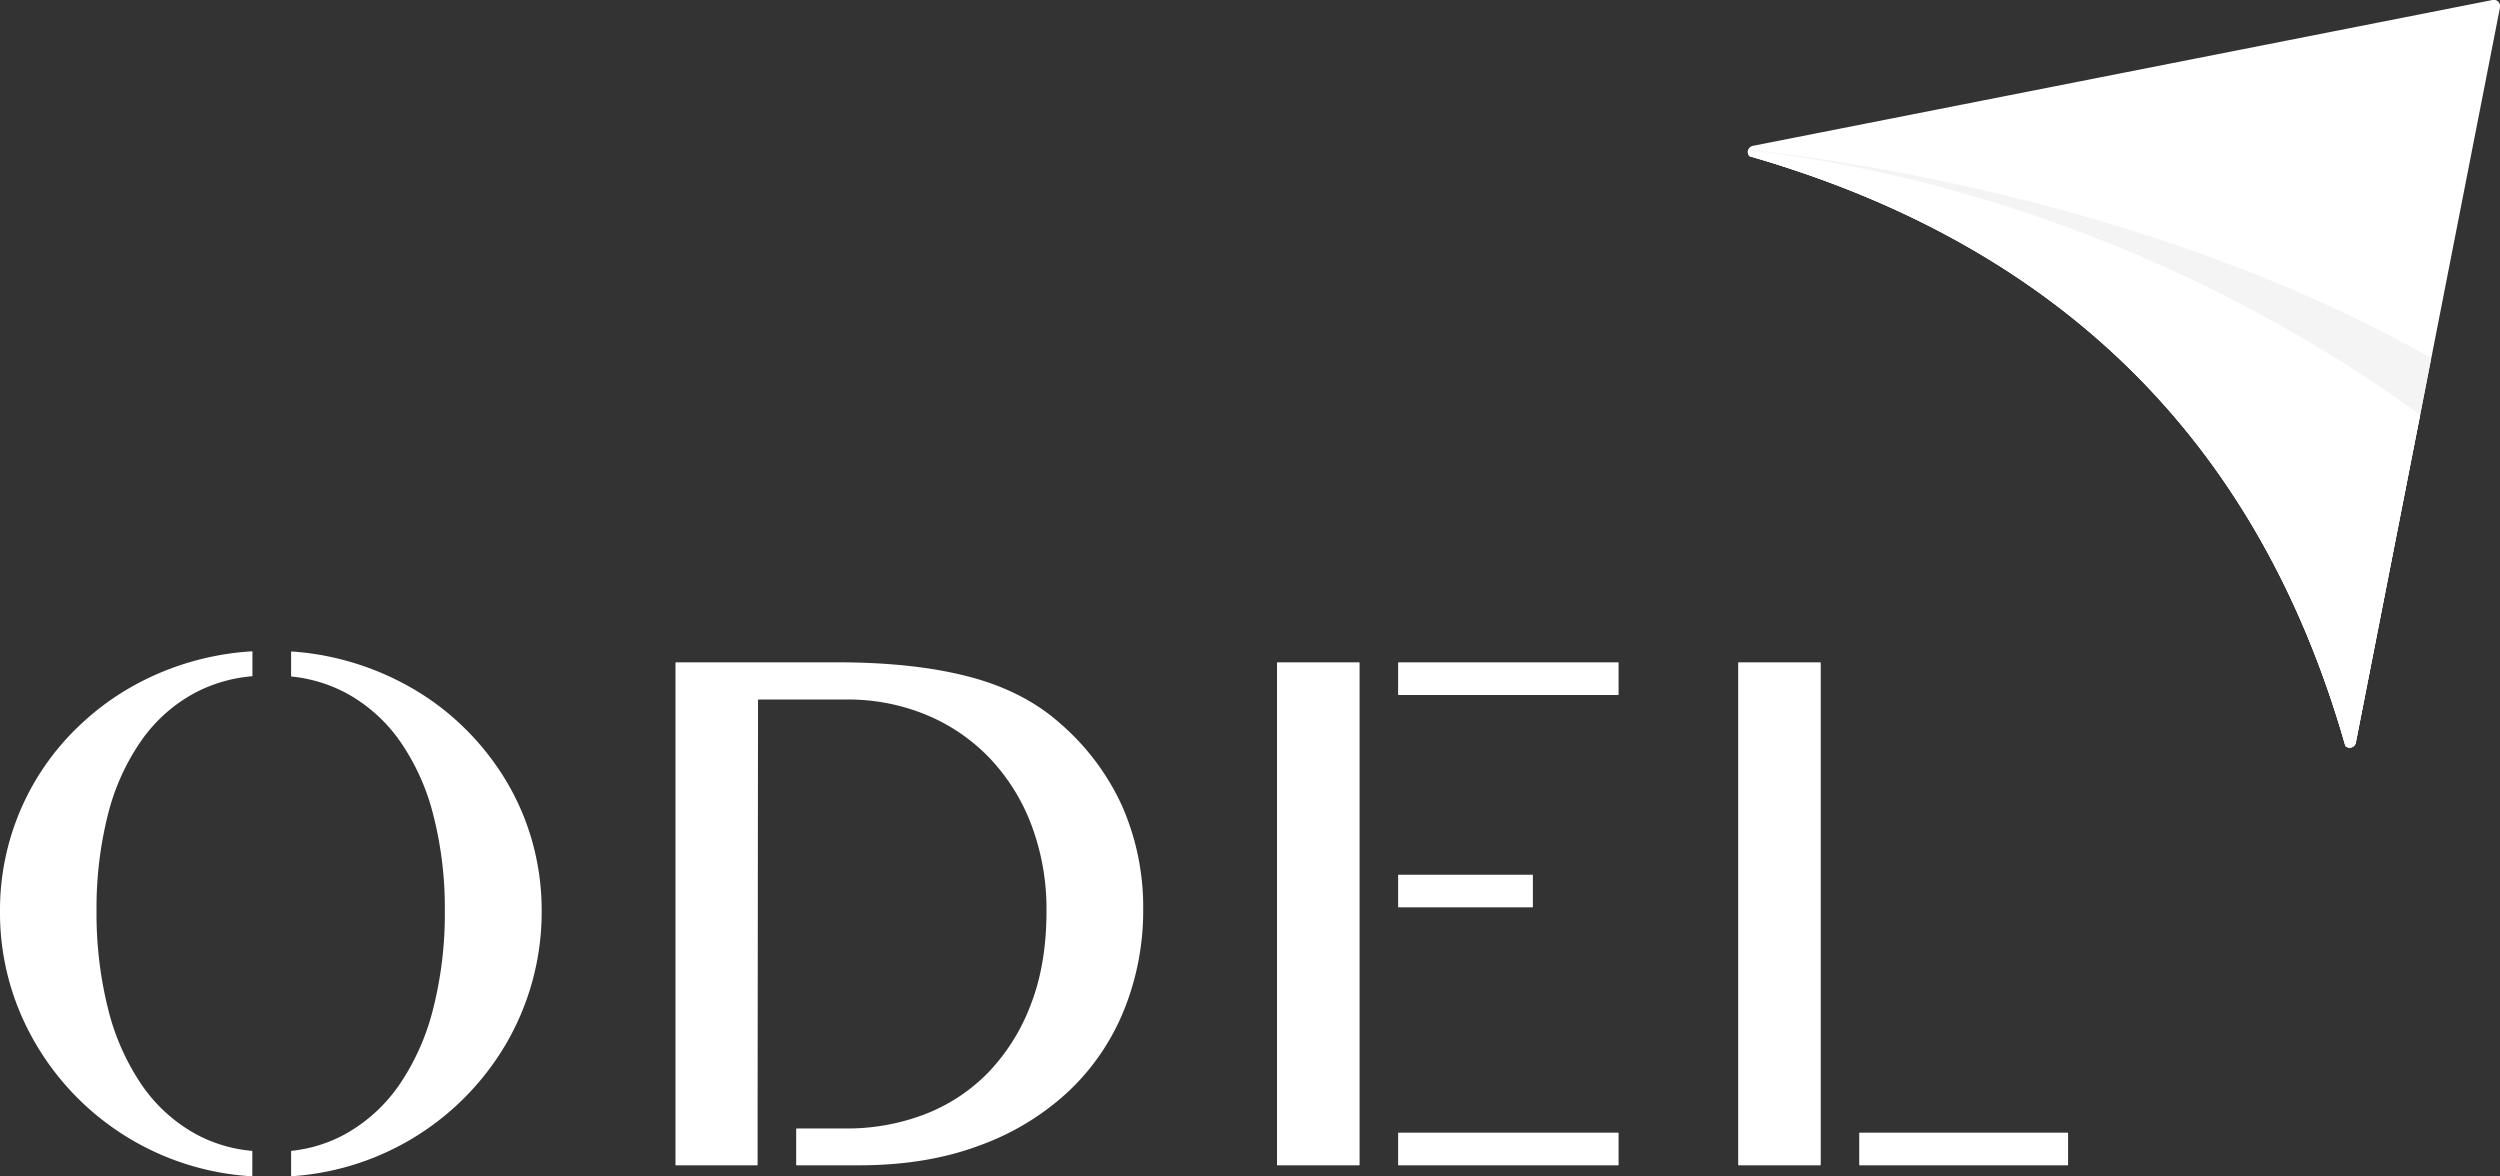
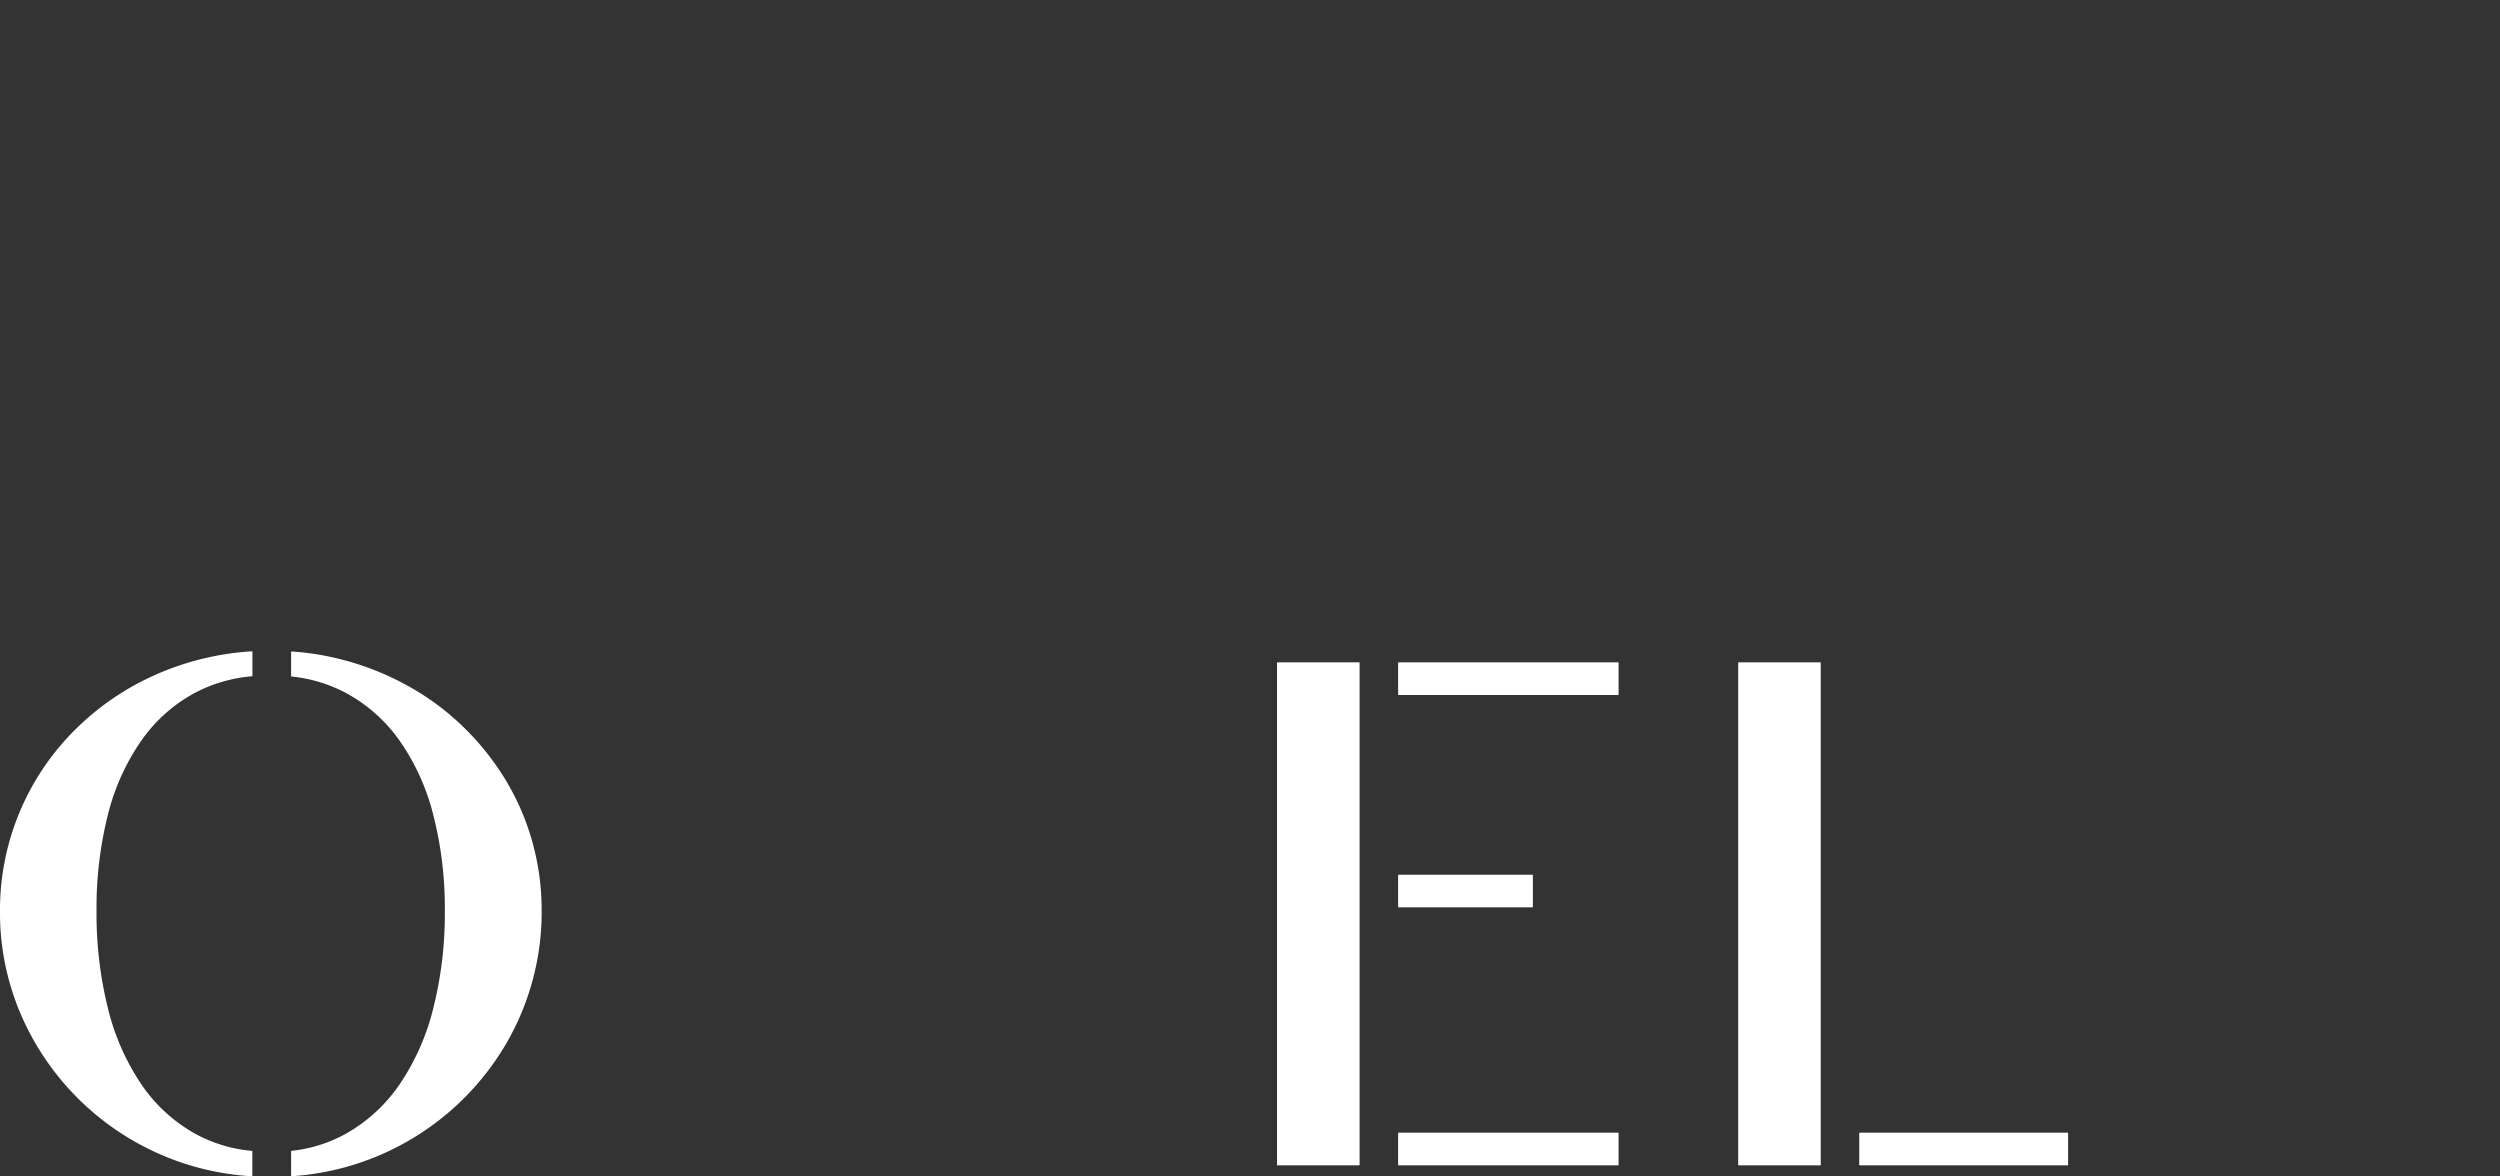
<svg xmlns="http://www.w3.org/2000/svg" viewBox="0 0 720 338.77">
  <rect x="0" y="0" width="720" height="338.77" fill="#333333" stroke="none" />
  <defs>
    <style>.cls-1{fill:#fff;}.cls-2{fill:#f4f4f4;}</style>
  </defs>
  <title>Asset 3</title>
  <g id="Layer_2" data-name="Layer 2">
    <g id="Layer_1-2" data-name="Layer 1">
-       <path class="cls-1" d="M720,2.15l-19.79,101L678.47,213.9a1.8,1.8,0,0,1-3,.93C651.16,129.5,595.61,71.46,503.91,45a1.79,1.79,0,0,1,.91-3L717.85,0A1.81,1.81,0,0,1,720,2.15Z" />
-       <path class="cls-2" d="M700.18,103.14,697,119.48,678.47,213.9a1.8,1.8,0,0,1-3,.93C651.16,129.5,595.61,71.46,503.91,45a1.77,1.77,0,0,1-.49-1.67,2.13,2.13,0,0,1,.08-.27C536.42,46.73,624.53,60.12,700.18,103.14Z" />
-       <path class="cls-1" d="M697,119.48,678.47,213.9a1.8,1.8,0,0,1-3,.93C651.16,129.5,595.61,71.46,503.91,45a1.77,1.77,0,0,1-.49-1.67C532.71,46.37,614.83,60,697,119.48Z" />
      <path class="cls-1" d="M40.58,213.48a44.5,44.5,0,0,1,15.67-14,43,43,0,0,1,16.32-4.72.14.14,0,0,0,.13-.15v-6.87a.15.15,0,0,0-.16-.16,80.3,80.3,0,0,0-34.26,10,76.44,76.44,0,0,0-15.73,11.69A73.07,73.07,0,0,0,0,262.36a74.1,74.1,0,0,0,6,29.77,77.39,77.39,0,0,0,66.51,46.64.15.15,0,0,0,.16-.16v-7a.16.16,0,0,0-.13-.16,41.58,41.58,0,0,1-16.32-4.93,45.53,45.53,0,0,1-15.67-14.47,67.83,67.83,0,0,1-9.55-22,112.92,112.92,0,0,1-3.2-27.75A109.76,109.76,0,0,1,31,234.94,64.59,64.59,0,0,1,40.58,213.48Zm112.71,28.89a71.9,71.9,0,0,0-7.78-17.92,76.54,76.54,0,0,0-12.1-15.12,74.66,74.66,0,0,0-15.74-11.69A80,80,0,0,0,99,190.1a77.91,77.91,0,0,0-15-2.47.16.16,0,0,0-.16.16v6.9a.15.15,0,0,0,.13.15,42.57,42.57,0,0,1,15.51,4.65,45.2,45.2,0,0,1,15.73,14,64.89,64.89,0,0,1,9.64,21.46,107.84,107.84,0,0,1,3.26,27.42,111,111,0,0,1-3.26,27.75,68.15,68.15,0,0,1-9.64,22,46.25,46.25,0,0,1-15.73,14.47,41.11,41.11,0,0,1-15.51,4.85.16.16,0,0,0-.13.16v7a.15.15,0,0,0,.16.15,77.43,77.43,0,0,0,61.55-37.8A75.31,75.31,0,0,0,156,262.36,73.19,73.19,0,0,0,153.29,242.37Z" />
-       <path class="cls-1" d="M323.22,232.25a69.58,69.58,0,0,0-18-24Q294.78,199,279.12,194.9t-37.43-4.15h-47a.15.15,0,0,0-.15.16V335.45a.15.15,0,0,0,.15.16h23.35a.16.16,0,0,0,.15-.16V319.77l.12-118.16a.15.15,0,0,1,.15-.15h25.24a58.93,58.93,0,0,1,23.19,4.47,53.67,53.67,0,0,1,18.28,12.56,57.23,57.23,0,0,1,11.95,19.29,68.7,68.7,0,0,1,4.27,24.63q0,15.29-4.53,26.93A57.38,57.38,0,0,1,284.5,309a51.22,51.22,0,0,1-18.4,12,62.4,62.4,0,0,1-22.49,4H229.46a.16.16,0,0,0-.16.16v10.29a.16.16,0,0,0,.16.16h17.88q19.72,0,35-5.8A74.63,74.63,0,0,0,308.07,314a66.35,66.35,0,0,0,15.78-23.44,76.41,76.41,0,0,0,5.39-28.72A72.38,72.38,0,0,0,323.22,232.25Z" />
      <path class="cls-1" d="M391.41,190.75H367.93a.15.15,0,0,0-.15.16V335.45a.15.15,0,0,0,.15.16h23.48a.15.15,0,0,0,.15-.16V190.91A.15.15,0,0,0,391.41,190.75Zm74.54,0H402.81a.15.15,0,0,0-.15.16V200a.15.15,0,0,0,.15.16H466a.15.15,0,0,0,.15-.16v-9.07A.15.15,0,0,0,466,190.75Zm0,135.46H402.81a.15.15,0,0,0-.15.16v9.08a.15.15,0,0,0,.15.16H466a.15.15,0,0,0,.15-.16v-9.08A.15.15,0,0,0,466,326.21Zm-24.64-74.29h-38.5a.15.15,0,0,0-.15.16v9.08a.15.15,0,0,0,.15.16h38.5a.16.16,0,0,0,.16-.16v-9.08A.16.16,0,0,0,441.31,251.92Z" />
      <path class="cls-1" d="M524.22,190.75H500.75a.15.15,0,0,0-.15.16V335.45a.15.15,0,0,0,.15.16h23.47a.16.16,0,0,0,.15-.16V190.91A.16.16,0,0,0,524.22,190.75Zm71.24,135.46H535.62a.16.16,0,0,0-.16.16v9.08a.16.16,0,0,0,.16.16h59.84a.16.16,0,0,0,.15-.16v-9.08A.16.16,0,0,0,595.46,326.21Z" />
    </g>
  </g>
</svg>